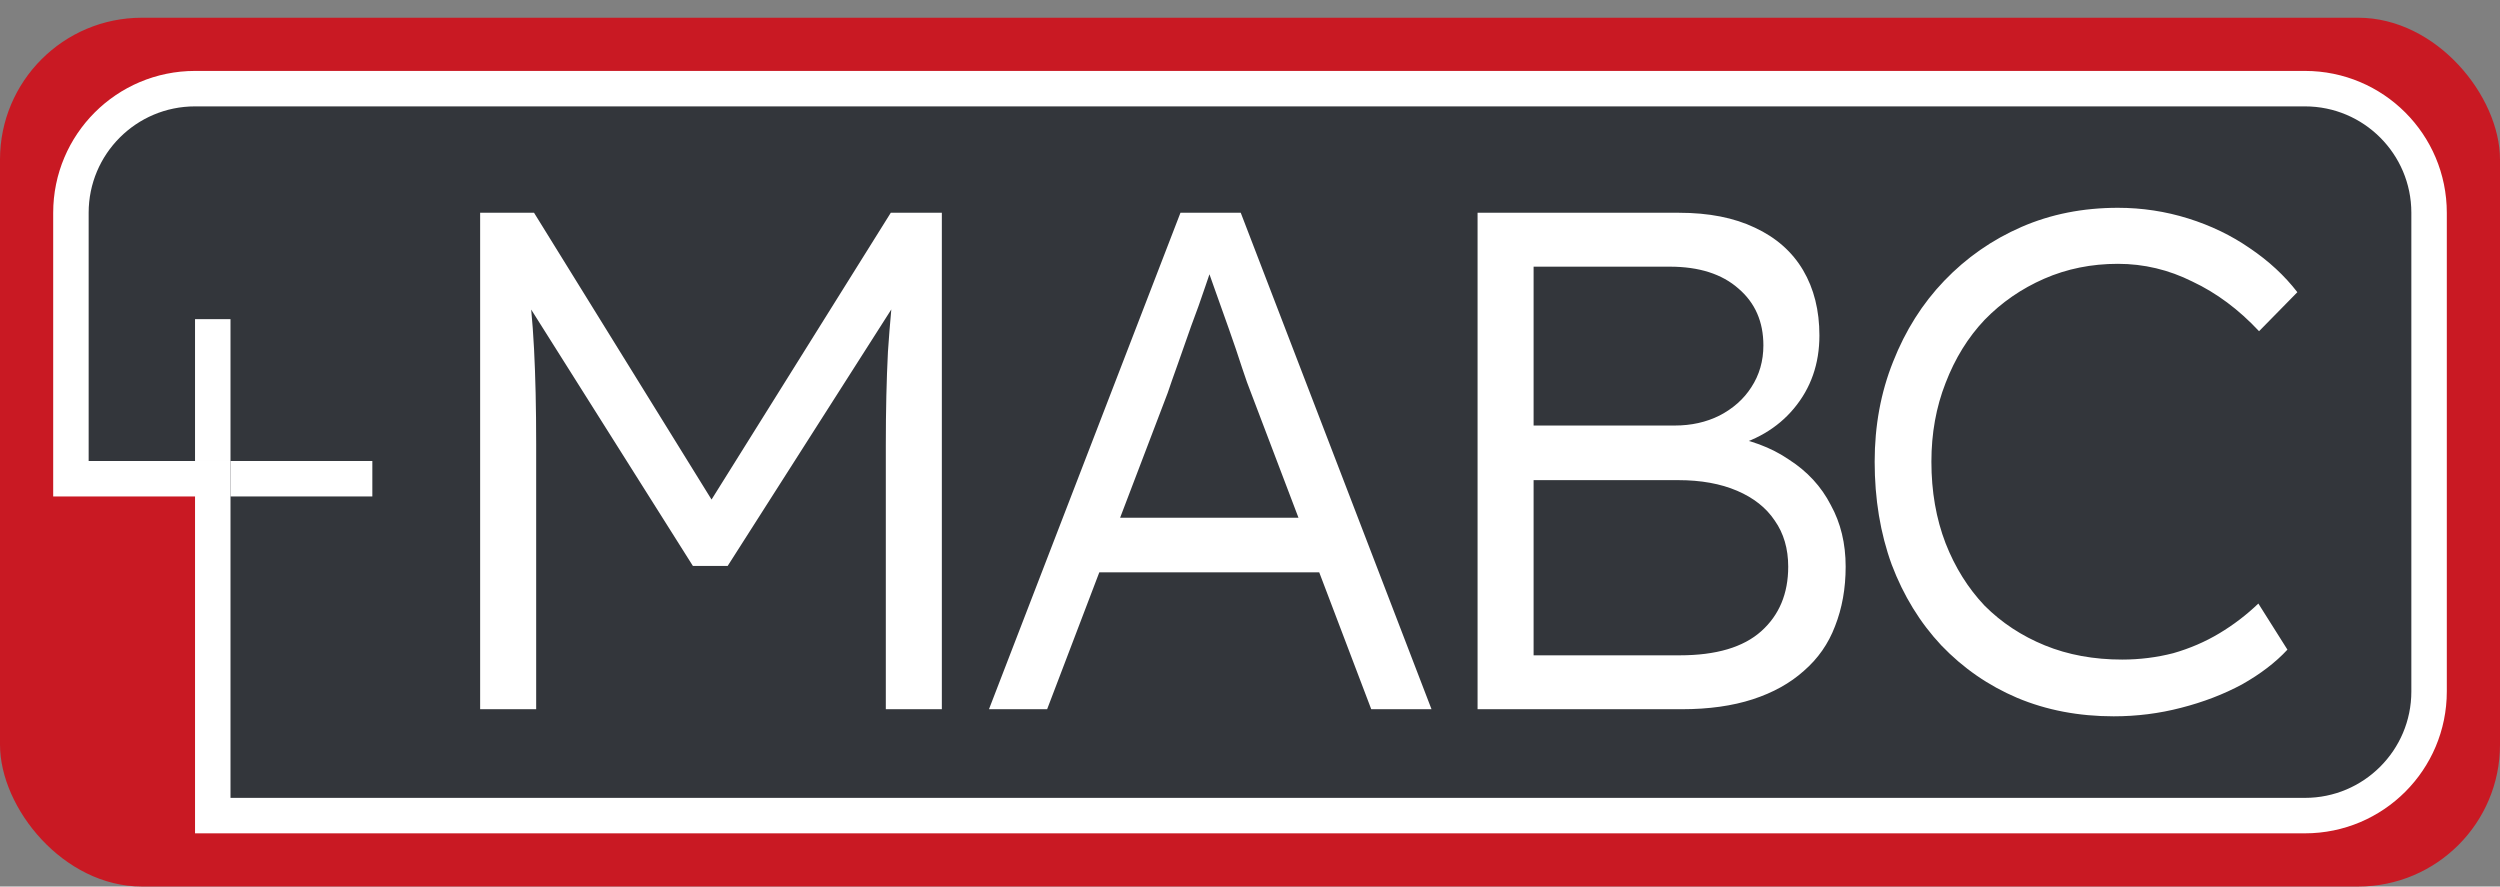
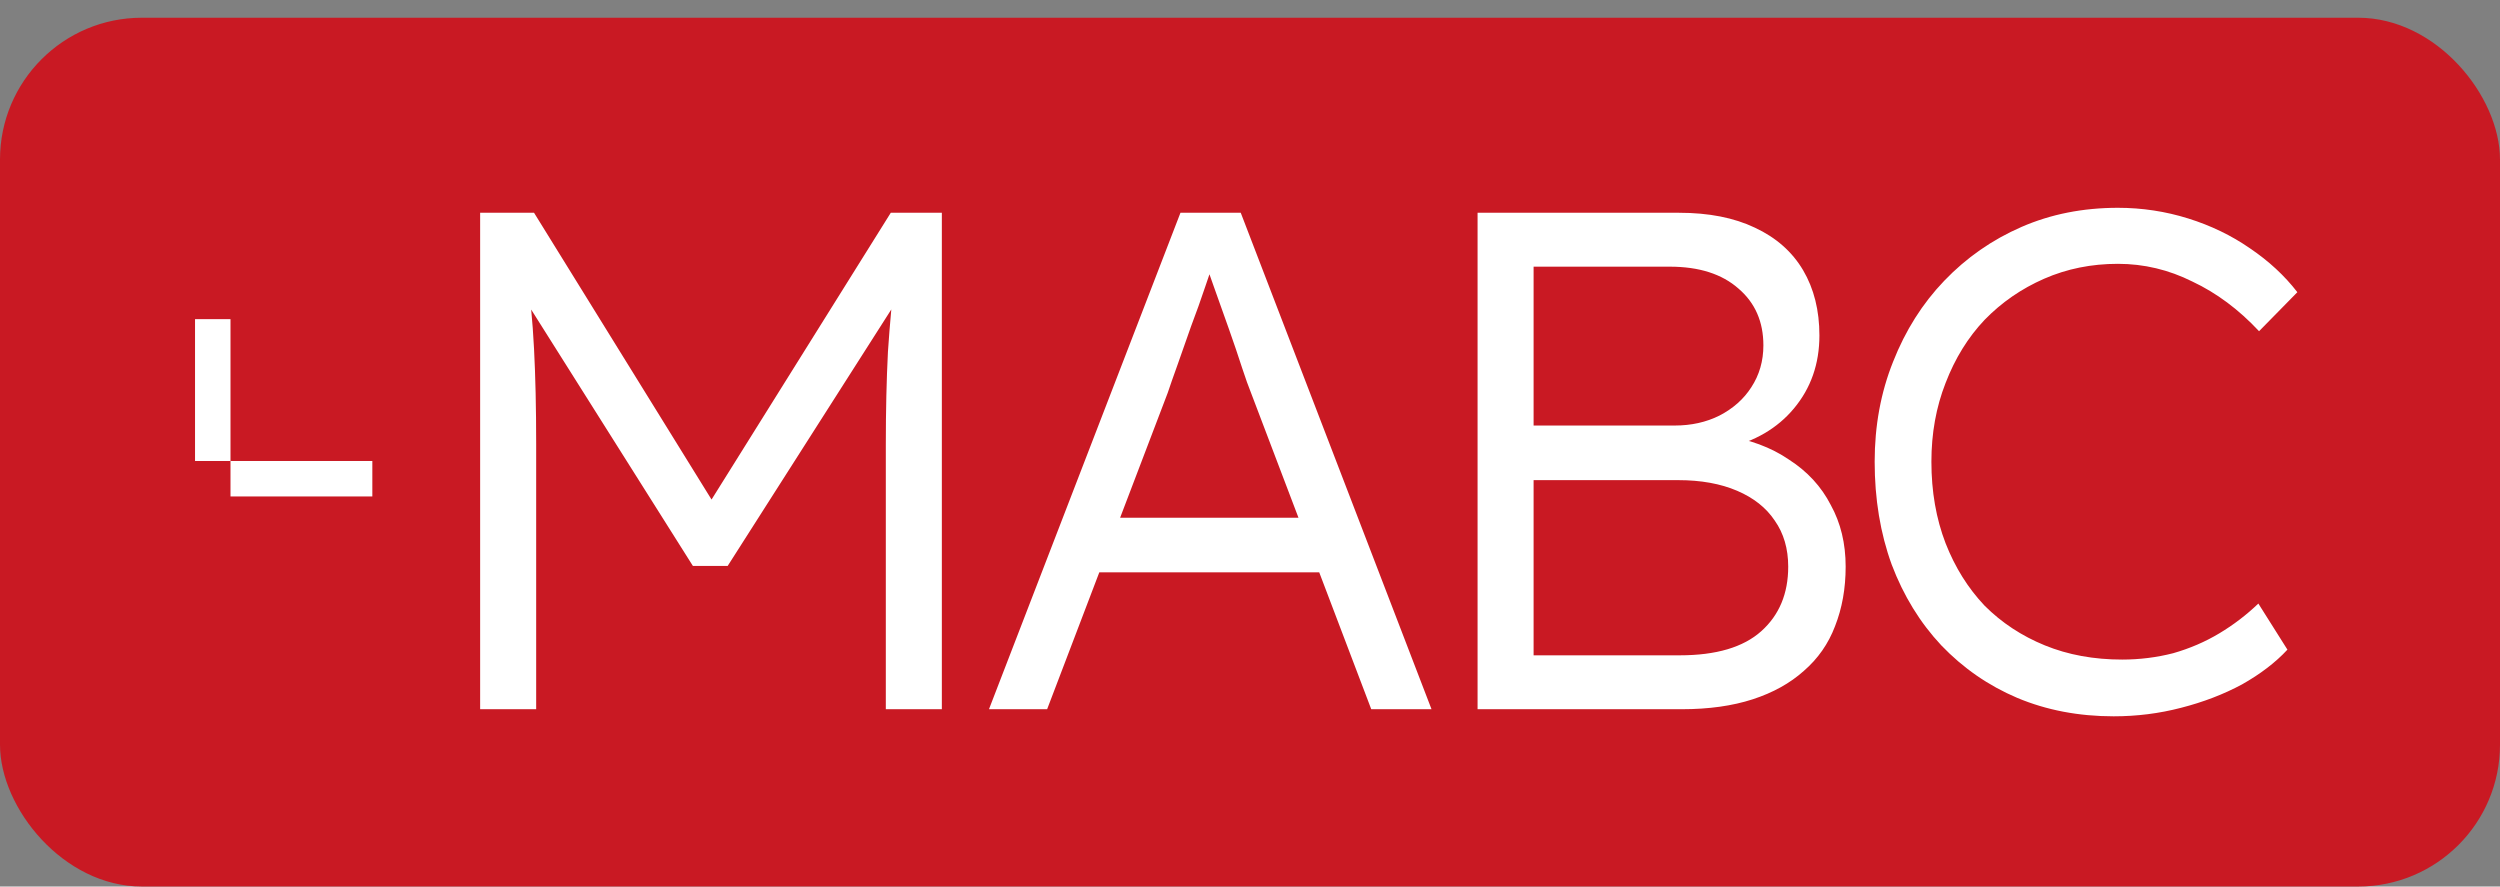
<svg xmlns="http://www.w3.org/2000/svg" width="141" height="50" viewBox="0 0 141 50" fill="none">
  <rect x="0" y="0" width="141" height="50" fill="#808080" stroke="none" />
  <rect y="1" width="141" height="49" rx="8" fill="#C91923" />
-   <path d="M12 28V27H11H4V12C4 8.134 7.134 5 11 5H130C133.866 5 137 8.134 137 12V39C137 42.866 133.866 46 130 46H12L12 28Z" fill="#33363B" stroke="white" stroke-width="2" />
  <rect x="11" y="18" width="2" height="8" fill="white" />
  <rect x="13" y="26" width="8" height="2" fill="white" />
  <path d="M27.08 40V12H30.12L40.84 29.32L39.44 29.28L50.24 12H53.12V40H49.96V25.08C49.96 23.16 50 21.413 50.08 19.84C50.187 18.24 50.333 16.653 50.52 15.08L51.12 16.12L41.04 31.92H39.08L29.24 16.32L29.68 15.08C29.893 16.573 30.04 18.107 30.12 19.68C30.2 21.227 30.24 23.013 30.24 25.04V40H27.08ZM55.778 40L66.578 12H69.978L80.738 40H77.338L70.498 22C70.418 21.813 70.271 21.4 70.058 20.76C69.844 20.093 69.591 19.347 69.298 18.52C69.004 17.693 68.725 16.907 68.458 16.16C68.191 15.387 67.978 14.8 67.818 14.4H68.578C68.418 14.853 68.218 15.44 67.978 16.16C67.738 16.88 67.471 17.627 67.178 18.4C66.911 19.173 66.658 19.893 66.418 20.56C66.178 21.227 65.991 21.76 65.858 22.16L59.058 40H55.778ZM60.338 32.28L61.498 29.2H74.738L76.058 32.28H60.338ZM83.335 40V12H94.695C96.375 12 97.801 12.28 98.975 12.84C100.175 13.4 101.081 14.2 101.695 15.24C102.308 16.28 102.615 17.507 102.615 18.92C102.615 20.52 102.135 21.893 101.175 23.04C100.241 24.16 98.961 24.907 97.335 25.28L97.215 24.56C98.655 24.773 99.881 25.227 100.895 25.92C101.935 26.587 102.721 27.44 103.255 28.48C103.815 29.493 104.095 30.653 104.095 31.96C104.095 33.187 103.895 34.307 103.495 35.32C103.121 36.307 102.535 37.147 101.735 37.84C100.961 38.533 100.001 39.067 98.855 39.44C97.708 39.813 96.375 40 94.855 40H83.335ZM86.495 36.96H94.735C96.788 36.96 98.321 36.507 99.335 35.6C100.348 34.693 100.855 33.48 100.855 31.96C100.855 30.947 100.601 30.08 100.095 29.36C99.615 28.64 98.908 28.08 97.975 27.68C97.041 27.28 95.935 27.08 94.655 27.08H86.495V36.96ZM86.495 24H94.455C95.388 24 96.228 23.813 96.975 23.44C97.748 23.04 98.348 22.507 98.775 21.84C99.228 21.147 99.455 20.36 99.455 19.48C99.455 18.147 98.988 17.08 98.055 16.28C97.121 15.453 95.828 15.04 94.175 15.04H86.495V24ZM119.211 40.4C117.237 40.4 115.424 40.053 113.771 39.36C112.144 38.667 110.717 37.68 109.491 36.4C108.291 35.12 107.357 33.6 106.691 31.84C106.051 30.08 105.731 28.147 105.731 26.04C105.731 24.013 106.077 22.133 106.771 20.4C107.464 18.64 108.424 17.12 109.651 15.84C110.904 14.533 112.357 13.52 114.011 12.8C115.664 12.08 117.477 11.72 119.451 11.72C120.811 11.72 122.131 11.92 123.411 12.32C124.691 12.72 125.851 13.28 126.891 14C127.957 14.72 128.851 15.547 129.571 16.48L127.411 18.68C126.264 17.453 125.011 16.52 123.651 15.88C122.317 15.213 120.917 14.88 119.451 14.88C117.957 14.88 116.571 15.16 115.291 15.72C114.011 16.28 112.891 17.053 111.931 18.04C110.997 19.027 110.264 20.213 109.731 21.6C109.197 22.96 108.931 24.44 108.931 26.04C108.931 27.72 109.197 29.253 109.731 30.64C110.264 32 110.997 33.173 111.931 34.16C112.891 35.12 114.024 35.867 115.331 36.4C116.637 36.933 118.091 37.2 119.691 37.2C120.677 37.2 121.637 37.08 122.571 36.84C123.504 36.573 124.371 36.2 125.171 35.72C125.971 35.24 126.704 34.68 127.371 34.04L129.011 36.64C128.344 37.36 127.491 38.013 126.451 38.6C125.411 39.16 124.264 39.6 123.011 39.92C121.784 40.24 120.517 40.4 119.211 40.4Z" fill="white" />
</svg>